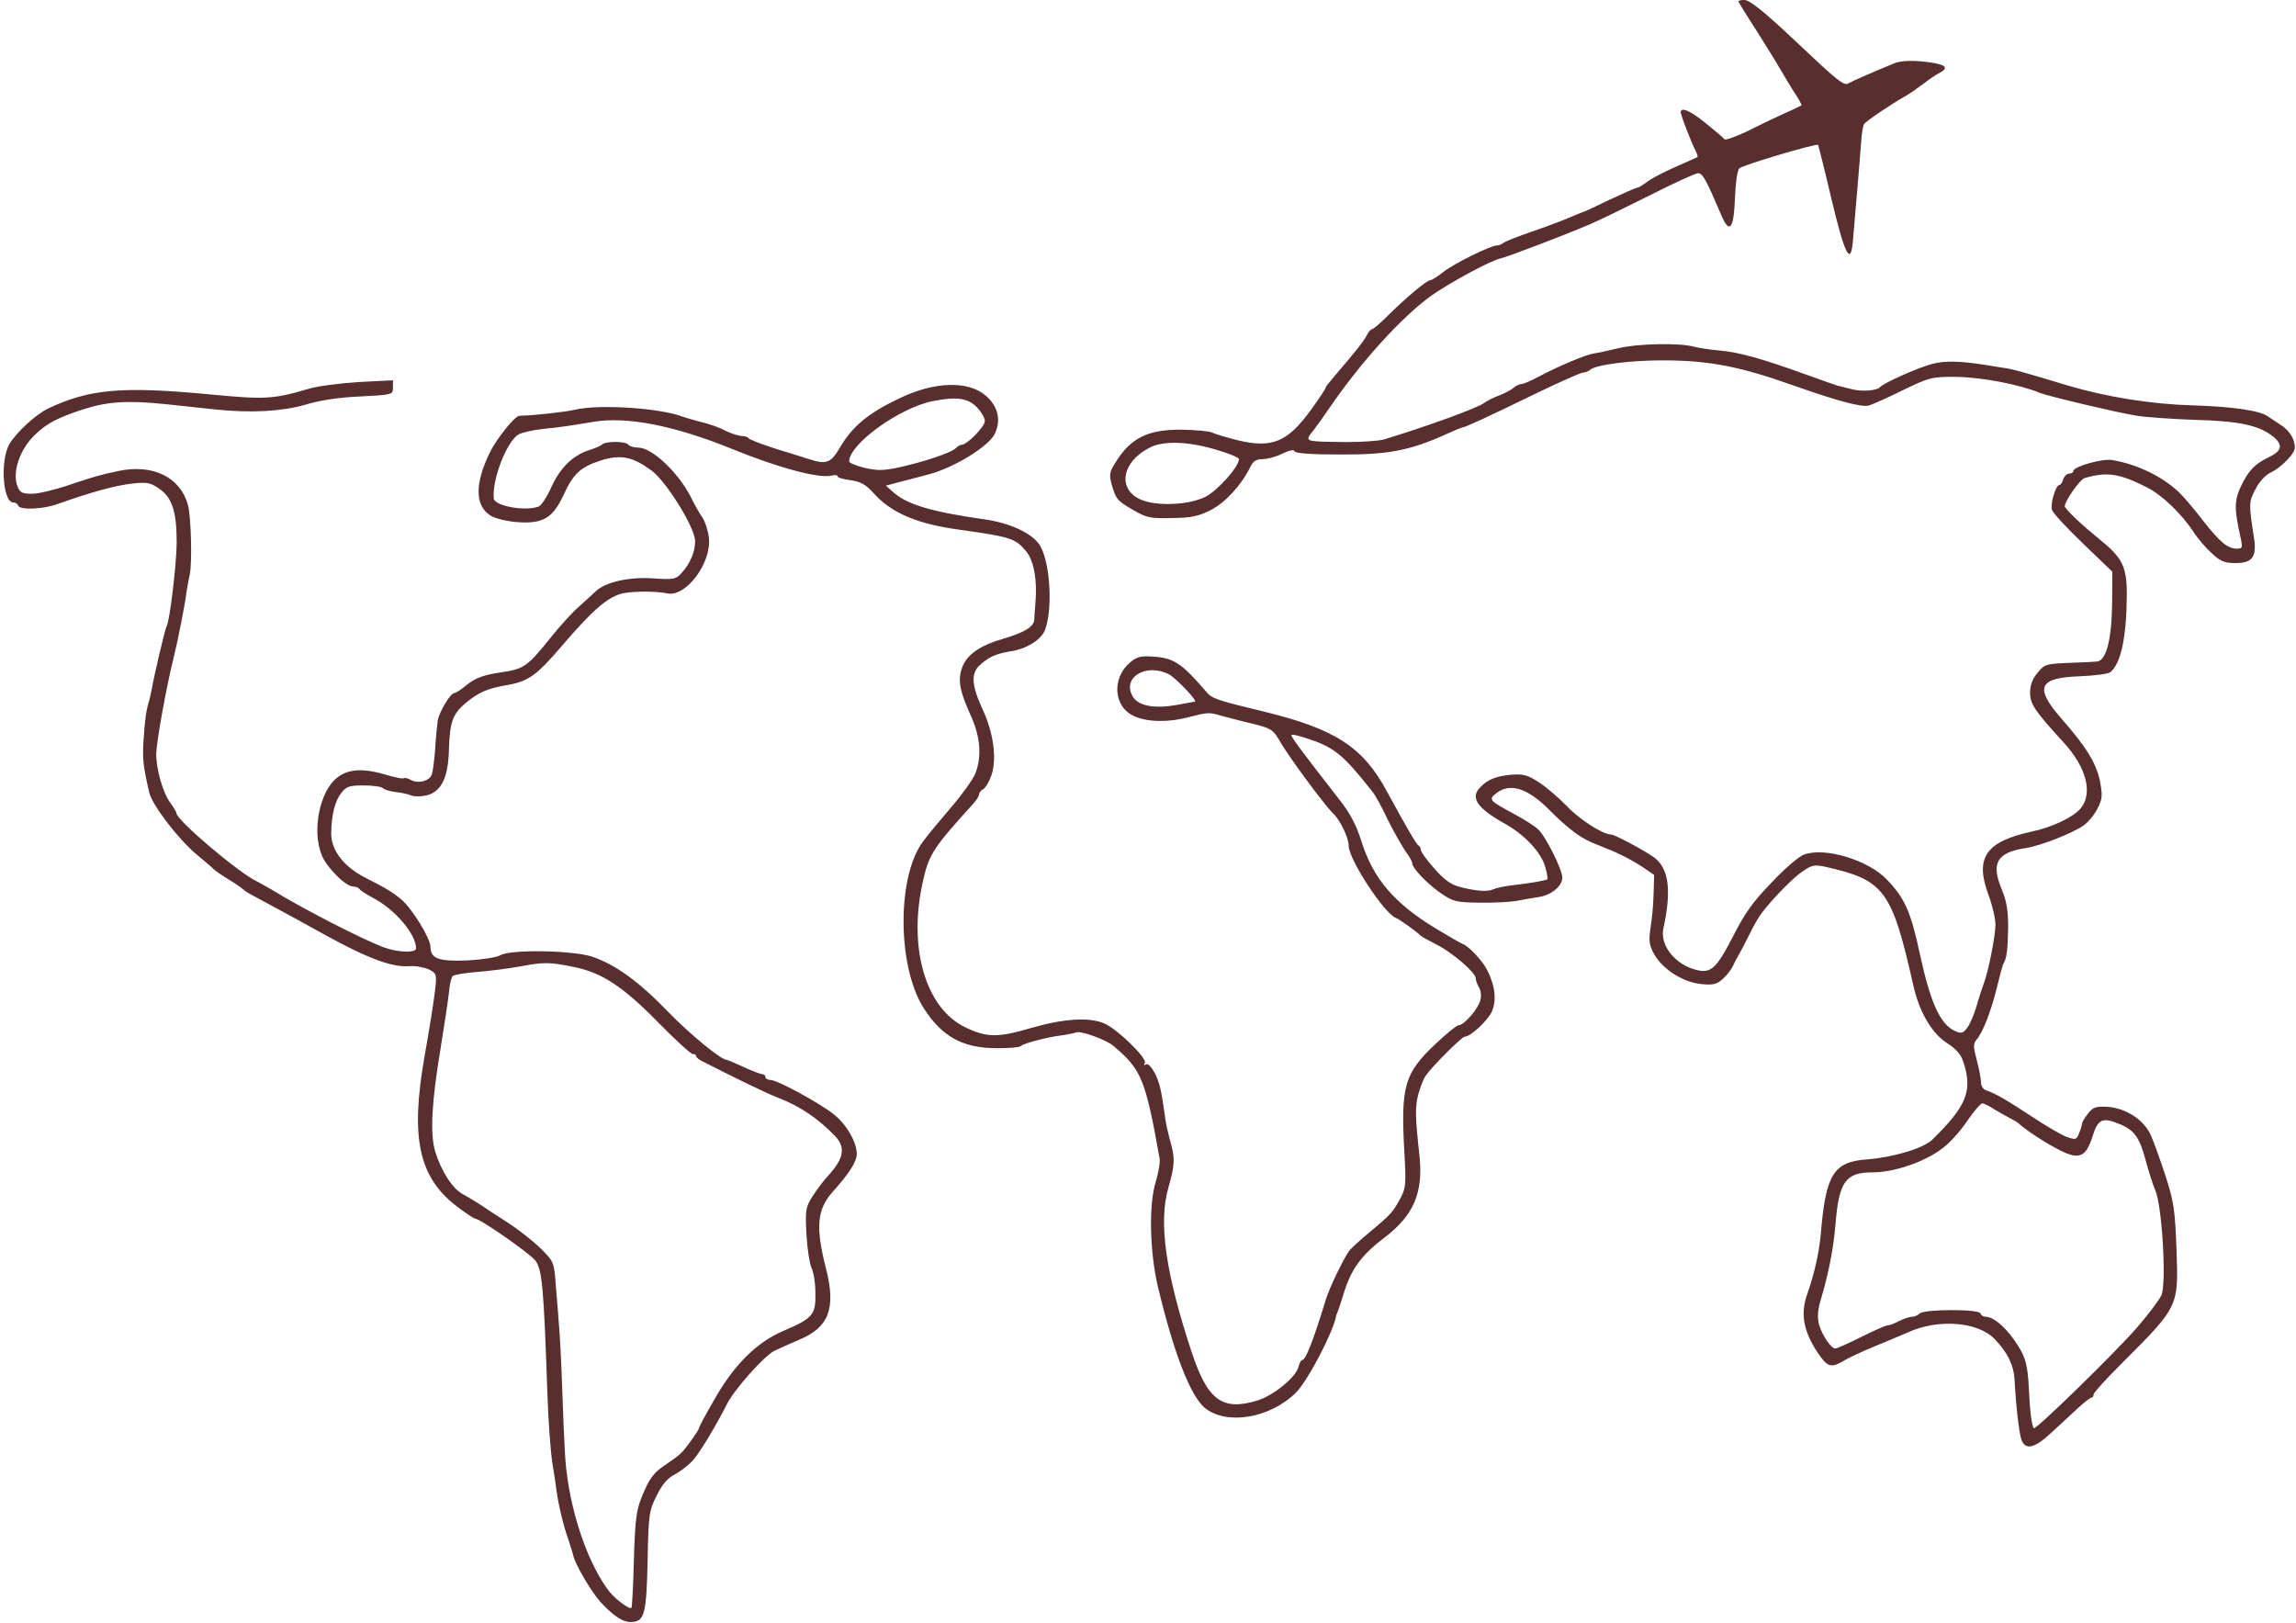
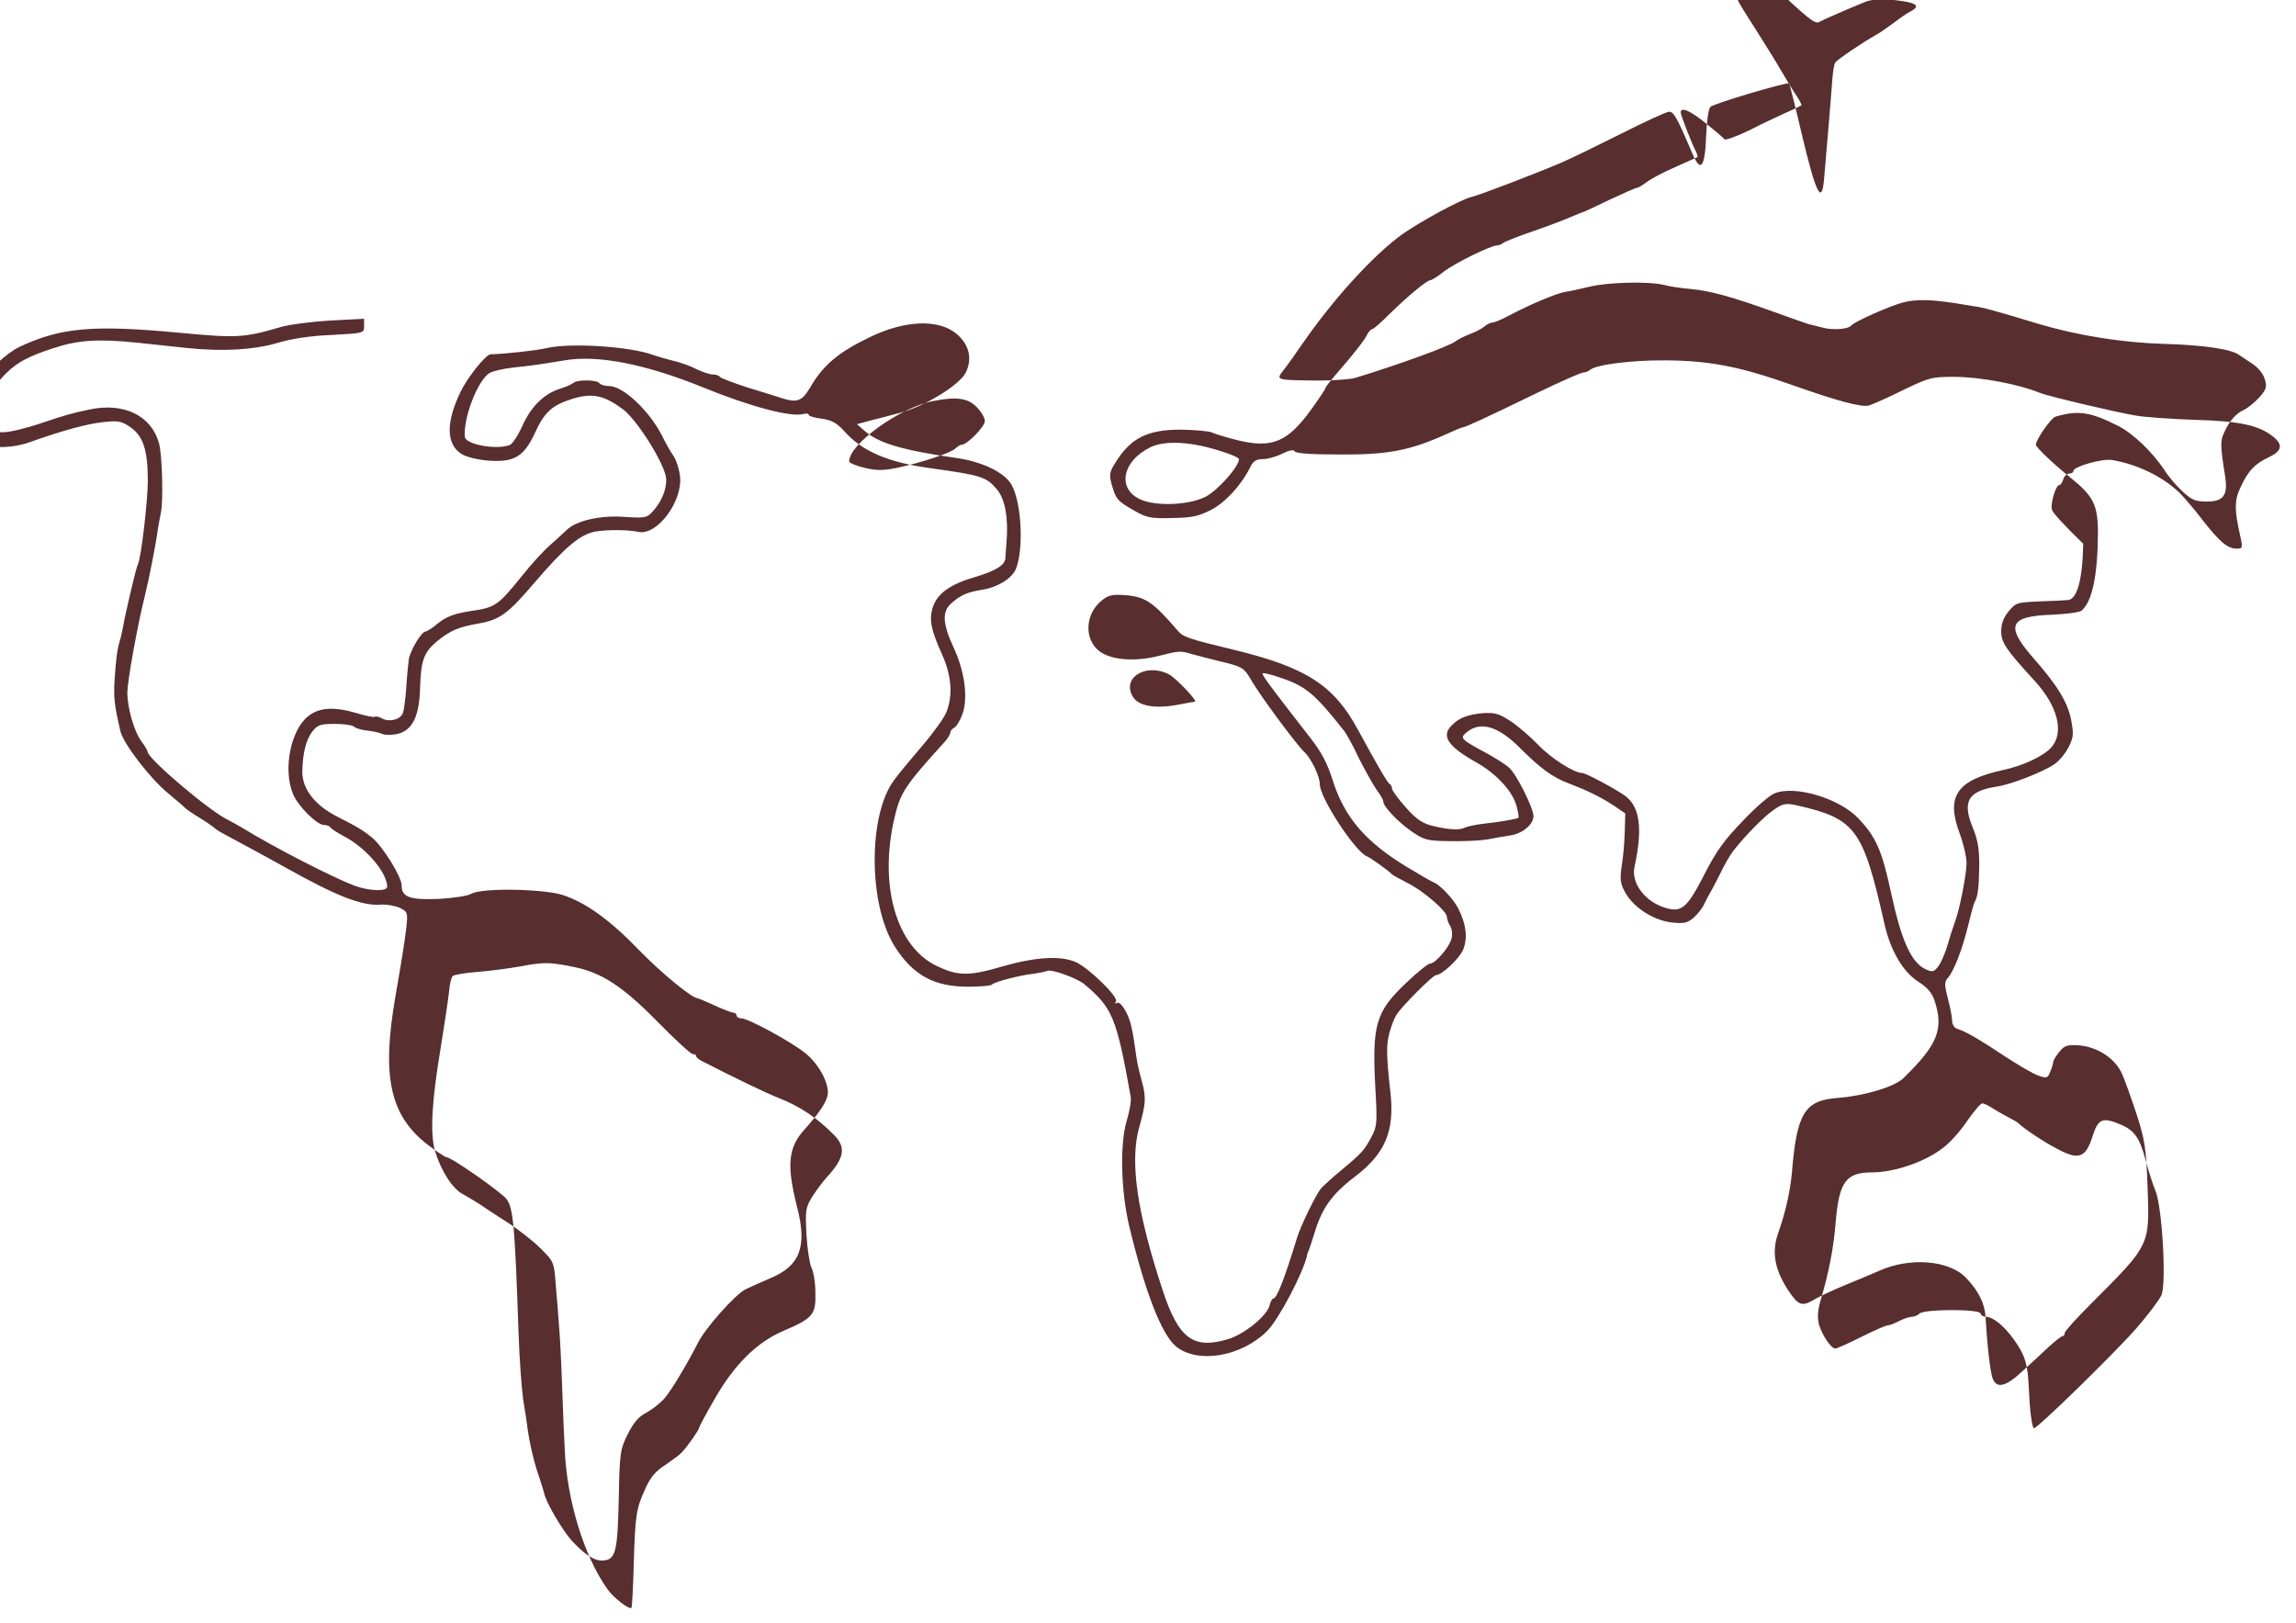
<svg xmlns="http://www.w3.org/2000/svg" fill="#582e2e" height="562" preserveAspectRatio="xMidYMid meet" version="1" viewBox="-1.1 116.0 795.2 562.0" width="795.2" zoomAndPan="magnify">
  <g id="change1_1">
-     <path d="M6010 6775 c0 -2 26 -45 58 -94 31 -49 71 -113 87 -141 17 -28 40 -68 53 -87 13 -19 22 -37 20 -38 -2 -1 -25 -13 -53 -25 -27 -12 -86 -40 -129 -62 -44 -21 -82 -35 -85 -30 -3 5 -32 29 -64 55 -54 44 -87 58 -87 38 0 -10 38 -108 52 -134 5 -11 8 -20 6 -21 -2 -1 -37 -17 -78 -35 -41 -18 -85 -41 -98 -52 -14 -10 -28 -19 -32 -19 -5 0 -48 -19 -97 -42 -48 -23 -90 -43 -93 -43 -3 -1 -21 -8 -42 -17 -20 -9 -78 -31 -130 -49 -51 -17 -97 -36 -102 -40 -6 -5 -16 -9 -22 -9 -22 0 -148 -62 -185 -91 -20 -16 -41 -29 -45 -29 -13 0 -81 -57 -142 -117 -29 -29 -56 -53 -61 -53 -4 0 -12 -9 -17 -19 -9 -19 -45 -65 -111 -141 -18 -21 -33 -40 -33 -43 0 -4 -23 -38 -51 -77 -81 -111 -134 -133 -252 -105 -40 10 -80 22 -90 27 -10 5 -57 9 -105 10 -119 1 -178 -29 -231 -116 -19 -30 -21 -40 -12 -73 15 -52 19 -57 76 -90 45 -26 58 -29 133 -27 68 1 92 6 135 28 50 26 104 84 136 148 10 21 21 28 43 28 16 0 47 8 68 19 25 12 40 15 43 8 2 -7 57 -11 158 -11 165 -1 242 14 366 70 28 13 55 24 58 24 8 0 78 32 257 119 81 39 153 71 161 71 7 0 17 4 23 9 19 18 144 34 261 33 153 -1 257 -21 438 -85 158 -56 244 -79 268 -71 12 4 65 27 117 53 91 44 99 46 180 46 91 -1 223 -26 295 -56 28 -11 258 -66 330 -78 33 -6 125 -12 205 -15 156 -4 224 -19 273 -59 34 -28 29 -49 -17 -71 -47 -22 -70 -46 -95 -99 -24 -49 -24 -80 -3 -174 9 -40 8 -43 -12 -43 -32 0 -58 22 -117 97 -29 38 -65 80 -80 95 -58 57 -149 101 -236 115 -35 5 -133 -23 -133 -38 0 -5 -6 -9 -14 -9 -8 0 -18 -9 -21 -20 -3 -11 -10 -20 -14 -20 -12 0 -32 -66 -25 -86 3 -11 52 -63 108 -117 l101 -97 -1 -116 c-2 -123 -21 -193 -53 -195 -9 -1 -45 -3 -81 -4 -98 -4 -98 -4 -125 -36 -17 -21 -25 -42 -25 -68 0 -39 16 -63 116 -172 81 -88 103 -180 57 -231 -27 -30 -100 -64 -168 -78 -159 -35 -197 -90 -149 -219 13 -35 24 -81 24 -103 0 -40 -25 -164 -40 -203 -4 -11 -16 -46 -25 -78 -9 -31 -24 -66 -34 -78 -14 -18 -20 -19 -42 -9 -50 23 -84 97 -120 263 -32 150 -53 196 -114 260 -65 69 -218 115 -289 87 -17 -6 -67 -49 -111 -96 -65 -67 -93 -106 -135 -189 -60 -116 -78 -130 -139 -110 -68 23 -113 86 -101 140 29 133 19 209 -34 247 -34 24 -135 78 -147 78 -29 0 -111 53 -153 98 -27 28 -70 65 -96 82 -41 27 -56 30 -98 27 -51 -5 -80 -16 -106 -43 -36 -36 -12 -72 84 -126 70 -39 127 -100 141 -151 6 -21 9 -40 7 -42 -4 -4 -60 -14 -123 -21 -27 -3 -57 -10 -65 -14 -18 -9 -61 -6 -117 9 -30 8 -54 26 -87 64 -25 28 -46 57 -46 63 0 7 -4 14 -8 16 -7 3 -37 54 -110 188 -83 154 -180 216 -427 276 -162 39 -179 45 -198 68 -85 99 -112 117 -183 122 -44 3 -57 0 -81 -20 -58 -49 -59 -136 -4 -176 41 -29 121 -35 201 -15 76 19 75 19 120 6 19 -5 67 -18 106 -27 65 -16 72 -21 94 -58 30 -54 157 -225 186 -253 24 -22 54 -84 54 -112 0 -47 124 -236 164 -250 11 -4 77 -51 86 -62 3 -3 27 -16 54 -30 53 -26 136 -97 136 -117 0 -7 5 -21 11 -31 7 -10 9 -30 5 -45 -7 -29 -56 -86 -74 -86 -7 0 -43 -29 -81 -65 -109 -103 -121 -146 -108 -378 6 -106 5 -121 -13 -155 -26 -49 -34 -58 -105 -117 -33 -27 -65 -57 -72 -65 -18 -23 -70 -130 -82 -170 -44 -144 -70 -210 -82 -210 -4 0 -10 -11 -13 -24 -9 -36 -87 -99 -142 -116 -121 -37 -172 0 -227 165 -91 275 -116 450 -82 570 23 81 24 102 8 160 -8 28 -16 64 -18 80 -14 101 -19 123 -36 158 -12 22 -24 35 -31 31 -7 -4 -8 -3 -4 5 10 15 -97 119 -141 137 -52 22 -138 17 -253 -16 -115 -34 -153 -33 -225 1 -142 66 -203 281 -148 514 20 87 36 111 173 262 11 12 20 27 20 32 0 6 6 14 14 18 8 4 21 26 29 49 19 57 7 147 -32 230 -37 80 -40 123 -8 151 31 28 55 39 104 47 56 8 108 40 121 74 27 70 19 227 -15 289 -23 43 -101 81 -192 94 -189 27 -272 52 -320 96 l-24 21 44 12 c24 6 71 18 104 27 88 23 208 97 229 140 23 48 12 95 -30 132 -61 54 -181 50 -303 -10 -107 -51 -162 -97 -206 -174 -29 -48 -45 -54 -101 -36 -16 5 -69 22 -119 37 -49 16 -91 32 -93 36 -2 4 -12 8 -23 8 -11 0 -36 8 -57 18 -20 11 -59 25 -87 31 -27 7 -57 16 -65 19 -78 29 -286 43 -370 23 -35 -8 -143 -20 -192 -21 -16 0 -80 -80 -104 -130 -51 -106 -50 -181 3 -215 15 -10 55 -20 91 -23 90 -7 124 12 162 92 35 77 60 99 132 122 68 21 109 12 174 -36 49 -36 145 -189 150 -239 3 -36 -15 -82 -48 -117 -18 -20 -27 -22 -97 -17 -83 6 -167 -13 -200 -46 -9 -9 -35 -32 -57 -52 -23 -20 -66 -67 -96 -105 -84 -104 -93 -111 -178 -123 -57 -9 -84 -19 -112 -41 -20 -17 -40 -30 -45 -30 -14 0 -52 -64 -58 -95 -2 -17 -7 -62 -9 -101 -3 -39 -8 -78 -12 -87 -8 -22 -47 -32 -72 -18 -11 6 -21 8 -24 6 -3 -3 -29 2 -59 11 -80 24 -132 22 -171 -8 -62 -47 -90 -186 -54 -271 17 -42 83 -107 107 -107 10 0 20 -4 23 -9 3 -5 24 -18 46 -30 76 -39 150 -126 150 -175 0 -17 -63 -15 -114 4 -74 28 -277 132 -386 199 -19 11 -42 24 -50 28 -62 28 -280 213 -280 237 0 4 -9 19 -20 34 -27 36 -50 117 -50 172 1 41 35 232 61 335 14 56 39 183 44 225 3 19 8 46 11 60 9 38 5 200 -6 241 -26 96 -121 143 -240 118 -66 -14 -80 -18 -170 -48 -49 -17 -108 -31 -130 -31 -35 0 -42 4 -51 27 -18 49 9 129 63 179 39 38 79 58 161 85 88 29 157 33 293 19 66 -7 142 -15 169 -18 123 -13 229 -7 310 16 52 16 119 26 193 29 111 6 112 6 112 31 l0 25 -117 -6 c-65 -4 -143 -14 -173 -23 -126 -37 -152 -38 -343 -20 -306 29 -418 19 -562 -49 -43 -21 -111 -84 -134 -124 -32 -57 -22 -201 14 -201 8 0 15 -5 17 -11 5 -16 87 -13 138 6 115 41 200 64 255 70 53 6 64 4 95 -17 45 -31 61 -79 61 -188 -1 -77 -24 -271 -35 -289 -5 -8 -43 -168 -52 -221 -3 -14 -7 -33 -10 -42 -9 -30 -13 -60 -18 -133 -4 -64 -1 -89 20 -180 10 -43 102 -163 165 -215 30 -25 56 -47 59 -51 3 -3 25 -19 50 -34 25 -15 47 -31 50 -34 3 -3 14 -11 25 -17 11 -6 56 -30 100 -54 44 -24 96 -52 115 -63 182 -102 269 -137 336 -133 21 2 52 -4 68 -11 27 -14 28 -16 22 -71 -7 -57 -17 -118 -37 -233 -49 -279 -20 -415 111 -516 30 -23 59 -42 64 -43 18 0 190 -121 209 -145 24 -32 29 -90 42 -465 3 -91 11 -194 16 -230 6 -36 13 -80 15 -99 7 -51 23 -121 41 -171 8 -25 16 -50 17 -55 5 -29 62 -126 94 -162 47 -51 81 -73 111 -70 42 3 49 30 53 212 3 161 5 173 31 225 20 40 37 61 65 75 20 11 48 33 62 49 24 27 81 123 116 192 25 51 129 168 165 186 19 9 57 26 85 38 104 43 129 109 94 246 -37 145 -32 206 25 269 49 55 73 90 80 117 9 37 -28 109 -77 148 -48 39 -197 120 -220 120 -10 0 -18 5 -18 10 0 6 -5 10 -11 10 -5 0 -35 11 -65 25 -30 14 -57 25 -59 25 -19 0 -125 87 -200 164 -102 106 -185 166 -265 193 -68 22 -281 26 -318 5 -13 -8 -64 -15 -113 -18 -101 -4 -129 6 -129 47 0 29 -64 133 -101 164 -30 25 -49 37 -124 75 -76 39 -119 95 -119 154 1 64 13 112 35 140 18 23 28 26 78 26 31 0 61 -4 67 -10 5 -5 25 -11 44 -13 19 -2 43 -7 54 -12 10 -4 34 -4 54 1 50 13 74 62 76 162 3 91 13 119 56 156 47 39 77 52 148 64 72 13 100 33 192 141 104 121 157 167 210 177 40 7 113 7 150 -1 65 -14 155 107 144 194 -3 24 -13 56 -23 70 -10 14 -28 46 -40 71 -44 85 -134 170 -182 170 -15 0 -31 5 -34 10 -8 12 -77 13 -90 1 -6 -5 -26 -14 -46 -20 -56 -18 -100 -61 -130 -127 -15 -34 -35 -64 -44 -68 -47 -18 -154 2 -156 28 -6 65 44 195 85 221 12 7 48 15 81 19 67 7 81 9 179 25 115 20 282 -13 481 -94 162 -66 302 -103 345 -92 11 3 20 2 20 -3 0 -4 20 -10 45 -13 35 -5 52 -15 77 -42 62 -71 153 -110 304 -130 171 -24 189 -29 226 -73 28 -33 40 -101 33 -182 -2 -25 -4 -50 -4 -57 -2 -23 -33 -43 -104 -64 -87 -25 -131 -57 -147 -104 -14 -43 -7 -79 32 -165 33 -73 38 -143 14 -201 -8 -19 -45 -71 -83 -115 -37 -43 -81 -96 -97 -118 -91 -121 -90 -432 2 -577 63 -99 136 -139 253 -139 42 0 79 3 83 7 9 10 98 33 146 38 19 3 40 7 47 10 16 6 103 -26 127 -46 98 -82 112 -115 161 -390 3 -13 -4 -50 -13 -81 -25 -79 -21 -243 7 -363 55 -230 112 -377 162 -420 75 -62 227 -37 317 53 40 40 126 204 138 262 0 3 3 12 7 20 3 8 11 33 18 55 26 88 61 137 143 199 102 78 135 156 121 286 -15 135 -15 166 -4 210 7 25 18 54 26 65 20 30 125 135 135 135 20 0 77 53 93 85 18 40 13 89 -15 145 -17 34 -64 83 -85 91 -6 2 -48 26 -94 54 -142 86 -216 172 -256 299 -19 60 -39 98 -78 148 -138 177 -169 219 -165 223 3 3 30 -4 62 -15 87 -29 119 -56 217 -180 10 -11 34 -55 54 -98 21 -42 49 -91 61 -109 13 -17 24 -36 24 -42 0 -17 51 -71 99 -104 42 -29 53 -32 132 -33 48 -1 106 2 130 6 24 5 60 11 80 14 42 7 79 38 79 67 0 27 -58 144 -84 167 -11 11 -48 34 -81 52 -89 48 -91 51 -65 72 47 38 108 20 182 -54 71 -71 114 -103 168 -123 65 -25 109 -46 157 -77 l41 -28 -2 -67 c-1 -38 -6 -91 -11 -119 -6 -44 -4 -58 14 -90 30 -52 100 -96 163 -102 41 -4 53 -1 75 19 14 13 29 33 34 44 5 11 13 27 18 35 5 8 22 40 37 70 14 30 35 66 45 79 43 55 109 122 142 144 32 22 41 23 79 15 203 -46 229 -80 303 -408 21 -95 65 -170 120 -204 29 -19 46 -38 54 -64 33 -99 11 -153 -108 -269 -31 -30 -135 -61 -225 -68 -117 -8 -144 -52 -161 -260 -6 -64 -22 -136 -46 -204 -25 -68 -15 -128 33 -202 36 -54 48 -58 93 -31 17 10 66 33 110 51 44 18 94 39 112 47 106 48 243 37 301 -24 44 -46 65 -89 68 -137 5 -95 16 -188 24 -211 14 -37 45 -30 103 24 29 26 70 65 92 85 22 20 43 37 48 37 4 0 7 5 7 11 0 6 42 52 93 103 204 204 201 199 194 401 -5 134 -9 162 -37 250 -18 55 -41 119 -51 142 -24 55 -86 95 -151 100 -40 2 -50 -1 -67 -23 -12 -15 -21 -30 -21 -35 0 -4 -4 -19 -10 -33 -9 -23 -12 -24 -41 -14 -18 6 -71 37 -118 68 -89 59 -134 85 -163 94 -10 3 -18 15 -18 28 0 13 -7 48 -15 78 -12 46 -12 56 0 70 21 24 50 98 70 180 10 41 20 80 24 85 10 18 14 49 15 125 0 57 -5 89 -23 132 -37 90 -15 126 84 141 51 8 159 50 200 78 17 12 39 39 49 60 17 33 17 45 8 94 -13 62 -47 118 -134 217 -94 108 -79 141 65 146 50 2 97 8 105 14 37 31 56 121 57 268 0 98 -15 128 -94 192 -60 48 -121 106 -121 115 0 17 52 92 68 97 78 23 120 17 217 -32 53 -27 120 -92 161 -154 13 -21 41 -54 62 -73 31 -29 44 -35 84 -35 57 0 73 21 64 84 -19 121 -19 127 4 171 14 27 35 50 54 59 18 8 44 29 60 47 24 27 27 36 19 62 -5 19 -23 41 -43 54 -19 13 -39 26 -45 30 -27 21 -124 35 -260 39 -145 4 -300 29 -435 69 -155 47 -192 57 -222 61 -18 3 -49 8 -68 11 -85 13 -135 14 -178 3 -45 -11 -171 -67 -182 -81 -10 -12 -63 -16 -97 -7 -20 5 -43 11 -52 13 -9 3 -61 21 -116 41 -147 53 -223 74 -290 80 -33 3 -75 9 -92 14 -51 13 -194 10 -259 -6 -33 -8 -70 -16 -84 -18 -28 -4 -119 -42 -193 -81 -26 -14 -52 -25 -59 -25 -6 0 -19 -6 -27 -13 -9 -8 -32 -20 -51 -27 -19 -7 -42 -19 -50 -25 -21 -17 -194 -80 -348 -127 -18 -5 -76 -9 -130 -9 -150 2 -146 0 -113 42 10 13 36 49 57 80 110 160 249 312 350 385 66 46 204 121 240 129 24 5 230 84 309 118 33 14 127 60 209 101 83 42 157 76 166 76 16 0 28 -22 80 -144 29 -69 44 -50 48 61 2 51 8 93 15 100 11 11 266 87 273 81 1 -2 22 -84 45 -183 47 -197 67 -237 75 -153 6 67 26 303 29 349 2 27 6 53 10 59 6 10 98 72 143 97 13 7 40 26 60 41 21 16 48 35 61 41 34 19 14 30 -62 38 -45 4 -77 2 -99 -7 -56 -23 -142 -60 -158 -69 -15 -9 -37 9 -180 144 -109 103 -161 145 -180 145 -11 0 -20 -2 -20 -5z m-2639 -1404 c16 -16 29 -38 29 -49 0 -19 -61 -82 -80 -82 -5 0 -15 -6 -22 -13 -16 -16 -121 -50 -202 -67 -48 -10 -71 -10 -113 0 -29 7 -53 17 -53 22 0 60 174 186 290 209 81 16 120 11 151 -20z m842 -152 c37 -11 67 -24 67 -29 0 -26 -72 -107 -115 -130 -57 -29 -167 -34 -223 -11 -86 36 -68 134 33 183 50 23 137 19 238 -13z m-176 -774 c24 -12 103 -95 90 -95 -2 0 -29 -5 -61 -11 -76 -14 -132 -4 -152 26 -43 66 42 121 123 80z m-2059 -1014 c95 -19 169 -68 286 -187 62 -63 117 -114 124 -114 7 0 12 -3 12 -7 0 -5 10 -13 23 -19 115 -59 221 -110 262 -126 77 -30 138 -72 196 -132 38 -40 31 -78 -26 -140 -14 -15 -38 -47 -52 -69 -24 -38 -25 -47 -21 -132 3 -50 11 -101 17 -114 7 -13 14 -52 14 -87 2 -77 -8 -89 -111 -133 -92 -39 -173 -119 -242 -243 -28 -48 -50 -90 -50 -93 0 -7 -40 -64 -60 -85 -8 -9 -35 -28 -58 -44 -32 -20 -50 -42 -67 -79 -33 -72 -36 -93 -41 -261 -2 -82 -6 -151 -8 -154 -8 -7 -64 36 -84 66 -80 112 -140 308 -147 482 -2 30 -6 127 -9 215 -3 88 -8 185 -11 215 -2 30 -7 92 -11 138 -6 82 -7 83 -52 128 -25 25 -77 66 -116 91 -39 25 -82 53 -96 63 -14 9 -39 24 -57 34 -36 18 -76 80 -97 149 -18 61 -12 172 19 357 13 80 26 167 29 194 2 26 8 52 13 56 4 4 42 11 83 14 41 3 111 12 155 20 79 15 100 14 183 -3z m4917 -492 c17 -10 41 -24 55 -31 14 -7 27 -15 30 -18 17 -17 83 -62 133 -88 76 -41 100 -32 124 45 19 59 34 65 96 39 48 -20 67 -47 87 -123 10 -37 25 -85 34 -106 23 -52 39 -320 21 -362 -7 -16 -46 -68 -87 -115 -80 -91 -349 -353 -355 -346 -7 7 -14 61 -17 133 -4 91 -13 119 -52 174 -35 49 -73 79 -98 79 -8 0 -16 5 -18 12 -5 15 -195 15 -211 -1 -6 -6 -18 -11 -26 -11 -9 0 -29 -7 -45 -15 -15 -8 -33 -15 -40 -15 -6 0 -47 -18 -91 -40 -44 -22 -84 -40 -90 -40 -15 1 -45 46 -56 83 -6 23 -5 47 5 82 29 98 45 181 52 265 12 148 35 180 128 180 75 0 181 36 242 83 24 17 63 60 86 95 24 34 47 62 53 61 5 0 24 -9 40 -20z" transform="matrix(.1 0 0 -.1 0 794)" />
+     <path d="M6010 6775 c0 -2 26 -45 58 -94 31 -49 71 -113 87 -141 17 -28 40 -68 53 -87 13 -19 22 -37 20 -38 -2 -1 -25 -13 -53 -25 -27 -12 -86 -40 -129 -62 -44 -21 -82 -35 -85 -30 -3 5 -32 29 -64 55 -54 44 -87 58 -87 38 0 -10 38 -108 52 -134 5 -11 8 -20 6 -21 -2 -1 -37 -17 -78 -35 -41 -18 -85 -41 -98 -52 -14 -10 -28 -19 -32 -19 -5 0 -48 -19 -97 -42 -48 -23 -90 -43 -93 -43 -3 -1 -21 -8 -42 -17 -20 -9 -78 -31 -130 -49 -51 -17 -97 -36 -102 -40 -6 -5 -16 -9 -22 -9 -22 0 -148 -62 -185 -91 -20 -16 -41 -29 -45 -29 -13 0 -81 -57 -142 -117 -29 -29 -56 -53 -61 -53 -4 0 -12 -9 -17 -19 -9 -19 -45 -65 -111 -141 -18 -21 -33 -40 -33 -43 0 -4 -23 -38 -51 -77 -81 -111 -134 -133 -252 -105 -40 10 -80 22 -90 27 -10 5 -57 9 -105 10 -119 1 -178 -29 -231 -116 -19 -30 -21 -40 -12 -73 15 -52 19 -57 76 -90 45 -26 58 -29 133 -27 68 1 92 6 135 28 50 26 104 84 136 148 10 21 21 28 43 28 16 0 47 8 68 19 25 12 40 15 43 8 2 -7 57 -11 158 -11 165 -1 242 14 366 70 28 13 55 24 58 24 8 0 78 32 257 119 81 39 153 71 161 71 7 0 17 4 23 9 19 18 144 34 261 33 153 -1 257 -21 438 -85 158 -56 244 -79 268 -71 12 4 65 27 117 53 91 44 99 46 180 46 91 -1 223 -26 295 -56 28 -11 258 -66 330 -78 33 -6 125 -12 205 -15 156 -4 224 -19 273 -59 34 -28 29 -49 -17 -71 -47 -22 -70 -46 -95 -99 -24 -49 -24 -80 -3 -174 9 -40 8 -43 -12 -43 -32 0 -58 22 -117 97 -29 38 -65 80 -80 95 -58 57 -149 101 -236 115 -35 5 -133 -23 -133 -38 0 -5 -6 -9 -14 -9 -8 0 -18 -9 -21 -20 -3 -11 -10 -20 -14 -20 -12 0 -32 -66 -25 -86 3 -11 52 -63 108 -117 c-2 -123 -21 -193 -53 -195 -9 -1 -45 -3 -81 -4 -98 -4 -98 -4 -125 -36 -17 -21 -25 -42 -25 -68 0 -39 16 -63 116 -172 81 -88 103 -180 57 -231 -27 -30 -100 -64 -168 -78 -159 -35 -197 -90 -149 -219 13 -35 24 -81 24 -103 0 -40 -25 -164 -40 -203 -4 -11 -16 -46 -25 -78 -9 -31 -24 -66 -34 -78 -14 -18 -20 -19 -42 -9 -50 23 -84 97 -120 263 -32 150 -53 196 -114 260 -65 69 -218 115 -289 87 -17 -6 -67 -49 -111 -96 -65 -67 -93 -106 -135 -189 -60 -116 -78 -130 -139 -110 -68 23 -113 86 -101 140 29 133 19 209 -34 247 -34 24 -135 78 -147 78 -29 0 -111 53 -153 98 -27 28 -70 65 -96 82 -41 27 -56 30 -98 27 -51 -5 -80 -16 -106 -43 -36 -36 -12 -72 84 -126 70 -39 127 -100 141 -151 6 -21 9 -40 7 -42 -4 -4 -60 -14 -123 -21 -27 -3 -57 -10 -65 -14 -18 -9 -61 -6 -117 9 -30 8 -54 26 -87 64 -25 28 -46 57 -46 63 0 7 -4 14 -8 16 -7 3 -37 54 -110 188 -83 154 -180 216 -427 276 -162 39 -179 45 -198 68 -85 99 -112 117 -183 122 -44 3 -57 0 -81 -20 -58 -49 -59 -136 -4 -176 41 -29 121 -35 201 -15 76 19 75 19 120 6 19 -5 67 -18 106 -27 65 -16 72 -21 94 -58 30 -54 157 -225 186 -253 24 -22 54 -84 54 -112 0 -47 124 -236 164 -250 11 -4 77 -51 86 -62 3 -3 27 -16 54 -30 53 -26 136 -97 136 -117 0 -7 5 -21 11 -31 7 -10 9 -30 5 -45 -7 -29 -56 -86 -74 -86 -7 0 -43 -29 -81 -65 -109 -103 -121 -146 -108 -378 6 -106 5 -121 -13 -155 -26 -49 -34 -58 -105 -117 -33 -27 -65 -57 -72 -65 -18 -23 -70 -130 -82 -170 -44 -144 -70 -210 -82 -210 -4 0 -10 -11 -13 -24 -9 -36 -87 -99 -142 -116 -121 -37 -172 0 -227 165 -91 275 -116 450 -82 570 23 81 24 102 8 160 -8 28 -16 64 -18 80 -14 101 -19 123 -36 158 -12 22 -24 35 -31 31 -7 -4 -8 -3 -4 5 10 15 -97 119 -141 137 -52 22 -138 17 -253 -16 -115 -34 -153 -33 -225 1 -142 66 -203 281 -148 514 20 87 36 111 173 262 11 12 20 27 20 32 0 6 6 14 14 18 8 4 21 26 29 49 19 57 7 147 -32 230 -37 80 -40 123 -8 151 31 28 55 39 104 47 56 8 108 40 121 74 27 70 19 227 -15 289 -23 43 -101 81 -192 94 -189 27 -272 52 -320 96 l-24 21 44 12 c24 6 71 18 104 27 88 23 208 97 229 140 23 48 12 95 -30 132 -61 54 -181 50 -303 -10 -107 -51 -162 -97 -206 -174 -29 -48 -45 -54 -101 -36 -16 5 -69 22 -119 37 -49 16 -91 32 -93 36 -2 4 -12 8 -23 8 -11 0 -36 8 -57 18 -20 11 -59 25 -87 31 -27 7 -57 16 -65 19 -78 29 -286 43 -370 23 -35 -8 -143 -20 -192 -21 -16 0 -80 -80 -104 -130 -51 -106 -50 -181 3 -215 15 -10 55 -20 91 -23 90 -7 124 12 162 92 35 77 60 99 132 122 68 21 109 12 174 -36 49 -36 145 -189 150 -239 3 -36 -15 -82 -48 -117 -18 -20 -27 -22 -97 -17 -83 6 -167 -13 -200 -46 -9 -9 -35 -32 -57 -52 -23 -20 -66 -67 -96 -105 -84 -104 -93 -111 -178 -123 -57 -9 -84 -19 -112 -41 -20 -17 -40 -30 -45 -30 -14 0 -52 -64 -58 -95 -2 -17 -7 -62 -9 -101 -3 -39 -8 -78 -12 -87 -8 -22 -47 -32 -72 -18 -11 6 -21 8 -24 6 -3 -3 -29 2 -59 11 -80 24 -132 22 -171 -8 -62 -47 -90 -186 -54 -271 17 -42 83 -107 107 -107 10 0 20 -4 23 -9 3 -5 24 -18 46 -30 76 -39 150 -126 150 -175 0 -17 -63 -15 -114 4 -74 28 -277 132 -386 199 -19 11 -42 24 -50 28 -62 28 -280 213 -280 237 0 4 -9 19 -20 34 -27 36 -50 117 -50 172 1 41 35 232 61 335 14 56 39 183 44 225 3 19 8 46 11 60 9 38 5 200 -6 241 -26 96 -121 143 -240 118 -66 -14 -80 -18 -170 -48 -49 -17 -108 -31 -130 -31 -35 0 -42 4 -51 27 -18 49 9 129 63 179 39 38 79 58 161 85 88 29 157 33 293 19 66 -7 142 -15 169 -18 123 -13 229 -7 310 16 52 16 119 26 193 29 111 6 112 6 112 31 l0 25 -117 -6 c-65 -4 -143 -14 -173 -23 -126 -37 -152 -38 -343 -20 -306 29 -418 19 -562 -49 -43 -21 -111 -84 -134 -124 -32 -57 -22 -201 14 -201 8 0 15 -5 17 -11 5 -16 87 -13 138 6 115 41 200 64 255 70 53 6 64 4 95 -17 45 -31 61 -79 61 -188 -1 -77 -24 -271 -35 -289 -5 -8 -43 -168 -52 -221 -3 -14 -7 -33 -10 -42 -9 -30 -13 -60 -18 -133 -4 -64 -1 -89 20 -180 10 -43 102 -163 165 -215 30 -25 56 -47 59 -51 3 -3 25 -19 50 -34 25 -15 47 -31 50 -34 3 -3 14 -11 25 -17 11 -6 56 -30 100 -54 44 -24 96 -52 115 -63 182 -102 269 -137 336 -133 21 2 52 -4 68 -11 27 -14 28 -16 22 -71 -7 -57 -17 -118 -37 -233 -49 -279 -20 -415 111 -516 30 -23 59 -42 64 -43 18 0 190 -121 209 -145 24 -32 29 -90 42 -465 3 -91 11 -194 16 -230 6 -36 13 -80 15 -99 7 -51 23 -121 41 -171 8 -25 16 -50 17 -55 5 -29 62 -126 94 -162 47 -51 81 -73 111 -70 42 3 49 30 53 212 3 161 5 173 31 225 20 40 37 61 65 75 20 11 48 33 62 49 24 27 81 123 116 192 25 51 129 168 165 186 19 9 57 26 85 38 104 43 129 109 94 246 -37 145 -32 206 25 269 49 55 73 90 80 117 9 37 -28 109 -77 148 -48 39 -197 120 -220 120 -10 0 -18 5 -18 10 0 6 -5 10 -11 10 -5 0 -35 11 -65 25 -30 14 -57 25 -59 25 -19 0 -125 87 -200 164 -102 106 -185 166 -265 193 -68 22 -281 26 -318 5 -13 -8 -64 -15 -113 -18 -101 -4 -129 6 -129 47 0 29 -64 133 -101 164 -30 25 -49 37 -124 75 -76 39 -119 95 -119 154 1 64 13 112 35 140 18 23 28 26 78 26 31 0 61 -4 67 -10 5 -5 25 -11 44 -13 19 -2 43 -7 54 -12 10 -4 34 -4 54 1 50 13 74 62 76 162 3 91 13 119 56 156 47 39 77 52 148 64 72 13 100 33 192 141 104 121 157 167 210 177 40 7 113 7 150 -1 65 -14 155 107 144 194 -3 24 -13 56 -23 70 -10 14 -28 46 -40 71 -44 85 -134 170 -182 170 -15 0 -31 5 -34 10 -8 12 -77 13 -90 1 -6 -5 -26 -14 -46 -20 -56 -18 -100 -61 -130 -127 -15 -34 -35 -64 -44 -68 -47 -18 -154 2 -156 28 -6 65 44 195 85 221 12 7 48 15 81 19 67 7 81 9 179 25 115 20 282 -13 481 -94 162 -66 302 -103 345 -92 11 3 20 2 20 -3 0 -4 20 -10 45 -13 35 -5 52 -15 77 -42 62 -71 153 -110 304 -130 171 -24 189 -29 226 -73 28 -33 40 -101 33 -182 -2 -25 -4 -50 -4 -57 -2 -23 -33 -43 -104 -64 -87 -25 -131 -57 -147 -104 -14 -43 -7 -79 32 -165 33 -73 38 -143 14 -201 -8 -19 -45 -71 -83 -115 -37 -43 -81 -96 -97 -118 -91 -121 -90 -432 2 -577 63 -99 136 -139 253 -139 42 0 79 3 83 7 9 10 98 33 146 38 19 3 40 7 47 10 16 6 103 -26 127 -46 98 -82 112 -115 161 -390 3 -13 -4 -50 -13 -81 -25 -79 -21 -243 7 -363 55 -230 112 -377 162 -420 75 -62 227 -37 317 53 40 40 126 204 138 262 0 3 3 12 7 20 3 8 11 33 18 55 26 88 61 137 143 199 102 78 135 156 121 286 -15 135 -15 166 -4 210 7 25 18 54 26 65 20 30 125 135 135 135 20 0 77 53 93 85 18 40 13 89 -15 145 -17 34 -64 83 -85 91 -6 2 -48 26 -94 54 -142 86 -216 172 -256 299 -19 60 -39 98 -78 148 -138 177 -169 219 -165 223 3 3 30 -4 62 -15 87 -29 119 -56 217 -180 10 -11 34 -55 54 -98 21 -42 49 -91 61 -109 13 -17 24 -36 24 -42 0 -17 51 -71 99 -104 42 -29 53 -32 132 -33 48 -1 106 2 130 6 24 5 60 11 80 14 42 7 79 38 79 67 0 27 -58 144 -84 167 -11 11 -48 34 -81 52 -89 48 -91 51 -65 72 47 38 108 20 182 -54 71 -71 114 -103 168 -123 65 -25 109 -46 157 -77 l41 -28 -2 -67 c-1 -38 -6 -91 -11 -119 -6 -44 -4 -58 14 -90 30 -52 100 -96 163 -102 41 -4 53 -1 75 19 14 13 29 33 34 44 5 11 13 27 18 35 5 8 22 40 37 70 14 30 35 66 45 79 43 55 109 122 142 144 32 22 41 23 79 15 203 -46 229 -80 303 -408 21 -95 65 -170 120 -204 29 -19 46 -38 54 -64 33 -99 11 -153 -108 -269 -31 -30 -135 -61 -225 -68 -117 -8 -144 -52 -161 -260 -6 -64 -22 -136 -46 -204 -25 -68 -15 -128 33 -202 36 -54 48 -58 93 -31 17 10 66 33 110 51 44 18 94 39 112 47 106 48 243 37 301 -24 44 -46 65 -89 68 -137 5 -95 16 -188 24 -211 14 -37 45 -30 103 24 29 26 70 65 92 85 22 20 43 37 48 37 4 0 7 5 7 11 0 6 42 52 93 103 204 204 201 199 194 401 -5 134 -9 162 -37 250 -18 55 -41 119 -51 142 -24 55 -86 95 -151 100 -40 2 -50 -1 -67 -23 -12 -15 -21 -30 -21 -35 0 -4 -4 -19 -10 -33 -9 -23 -12 -24 -41 -14 -18 6 -71 37 -118 68 -89 59 -134 85 -163 94 -10 3 -18 15 -18 28 0 13 -7 48 -15 78 -12 46 -12 56 0 70 21 24 50 98 70 180 10 41 20 80 24 85 10 18 14 49 15 125 0 57 -5 89 -23 132 -37 90 -15 126 84 141 51 8 159 50 200 78 17 12 39 39 49 60 17 33 17 45 8 94 -13 62 -47 118 -134 217 -94 108 -79 141 65 146 50 2 97 8 105 14 37 31 56 121 57 268 0 98 -15 128 -94 192 -60 48 -121 106 -121 115 0 17 52 92 68 97 78 23 120 17 217 -32 53 -27 120 -92 161 -154 13 -21 41 -54 62 -73 31 -29 44 -35 84 -35 57 0 73 21 64 84 -19 121 -19 127 4 171 14 27 35 50 54 59 18 8 44 29 60 47 24 27 27 36 19 62 -5 19 -23 41 -43 54 -19 13 -39 26 -45 30 -27 21 -124 35 -260 39 -145 4 -300 29 -435 69 -155 47 -192 57 -222 61 -18 3 -49 8 -68 11 -85 13 -135 14 -178 3 -45 -11 -171 -67 -182 -81 -10 -12 -63 -16 -97 -7 -20 5 -43 11 -52 13 -9 3 -61 21 -116 41 -147 53 -223 74 -290 80 -33 3 -75 9 -92 14 -51 13 -194 10 -259 -6 -33 -8 -70 -16 -84 -18 -28 -4 -119 -42 -193 -81 -26 -14 -52 -25 -59 -25 -6 0 -19 -6 -27 -13 -9 -8 -32 -20 -51 -27 -19 -7 -42 -19 -50 -25 -21 -17 -194 -80 -348 -127 -18 -5 -76 -9 -130 -9 -150 2 -146 0 -113 42 10 13 36 49 57 80 110 160 249 312 350 385 66 46 204 121 240 129 24 5 230 84 309 118 33 14 127 60 209 101 83 42 157 76 166 76 16 0 28 -22 80 -144 29 -69 44 -50 48 61 2 51 8 93 15 100 11 11 266 87 273 81 1 -2 22 -84 45 -183 47 -197 67 -237 75 -153 6 67 26 303 29 349 2 27 6 53 10 59 6 10 98 72 143 97 13 7 40 26 60 41 21 16 48 35 61 41 34 19 14 30 -62 38 -45 4 -77 2 -99 -7 -56 -23 -142 -60 -158 -69 -15 -9 -37 9 -180 144 -109 103 -161 145 -180 145 -11 0 -20 -2 -20 -5z m-2639 -1404 c16 -16 29 -38 29 -49 0 -19 -61 -82 -80 -82 -5 0 -15 -6 -22 -13 -16 -16 -121 -50 -202 -67 -48 -10 -71 -10 -113 0 -29 7 -53 17 -53 22 0 60 174 186 290 209 81 16 120 11 151 -20z m842 -152 c37 -11 67 -24 67 -29 0 -26 -72 -107 -115 -130 -57 -29 -167 -34 -223 -11 -86 36 -68 134 33 183 50 23 137 19 238 -13z m-176 -774 c24 -12 103 -95 90 -95 -2 0 -29 -5 -61 -11 -76 -14 -132 -4 -152 26 -43 66 42 121 123 80z m-2059 -1014 c95 -19 169 -68 286 -187 62 -63 117 -114 124 -114 7 0 12 -3 12 -7 0 -5 10 -13 23 -19 115 -59 221 -110 262 -126 77 -30 138 -72 196 -132 38 -40 31 -78 -26 -140 -14 -15 -38 -47 -52 -69 -24 -38 -25 -47 -21 -132 3 -50 11 -101 17 -114 7 -13 14 -52 14 -87 2 -77 -8 -89 -111 -133 -92 -39 -173 -119 -242 -243 -28 -48 -50 -90 -50 -93 0 -7 -40 -64 -60 -85 -8 -9 -35 -28 -58 -44 -32 -20 -50 -42 -67 -79 -33 -72 -36 -93 -41 -261 -2 -82 -6 -151 -8 -154 -8 -7 -64 36 -84 66 -80 112 -140 308 -147 482 -2 30 -6 127 -9 215 -3 88 -8 185 -11 215 -2 30 -7 92 -11 138 -6 82 -7 83 -52 128 -25 25 -77 66 -116 91 -39 25 -82 53 -96 63 -14 9 -39 24 -57 34 -36 18 -76 80 -97 149 -18 61 -12 172 19 357 13 80 26 167 29 194 2 26 8 52 13 56 4 4 42 11 83 14 41 3 111 12 155 20 79 15 100 14 183 -3z m4917 -492 c17 -10 41 -24 55 -31 14 -7 27 -15 30 -18 17 -17 83 -62 133 -88 76 -41 100 -32 124 45 19 59 34 65 96 39 48 -20 67 -47 87 -123 10 -37 25 -85 34 -106 23 -52 39 -320 21 -362 -7 -16 -46 -68 -87 -115 -80 -91 -349 -353 -355 -346 -7 7 -14 61 -17 133 -4 91 -13 119 -52 174 -35 49 -73 79 -98 79 -8 0 -16 5 -18 12 -5 15 -195 15 -211 -1 -6 -6 -18 -11 -26 -11 -9 0 -29 -7 -45 -15 -15 -8 -33 -15 -40 -15 -6 0 -47 -18 -91 -40 -44 -22 -84 -40 -90 -40 -15 1 -45 46 -56 83 -6 23 -5 47 5 82 29 98 45 181 52 265 12 148 35 180 128 180 75 0 181 36 242 83 24 17 63 60 86 95 24 34 47 62 53 61 5 0 24 -9 40 -20z" transform="matrix(.1 0 0 -.1 0 794)" />
  </g>
</svg>